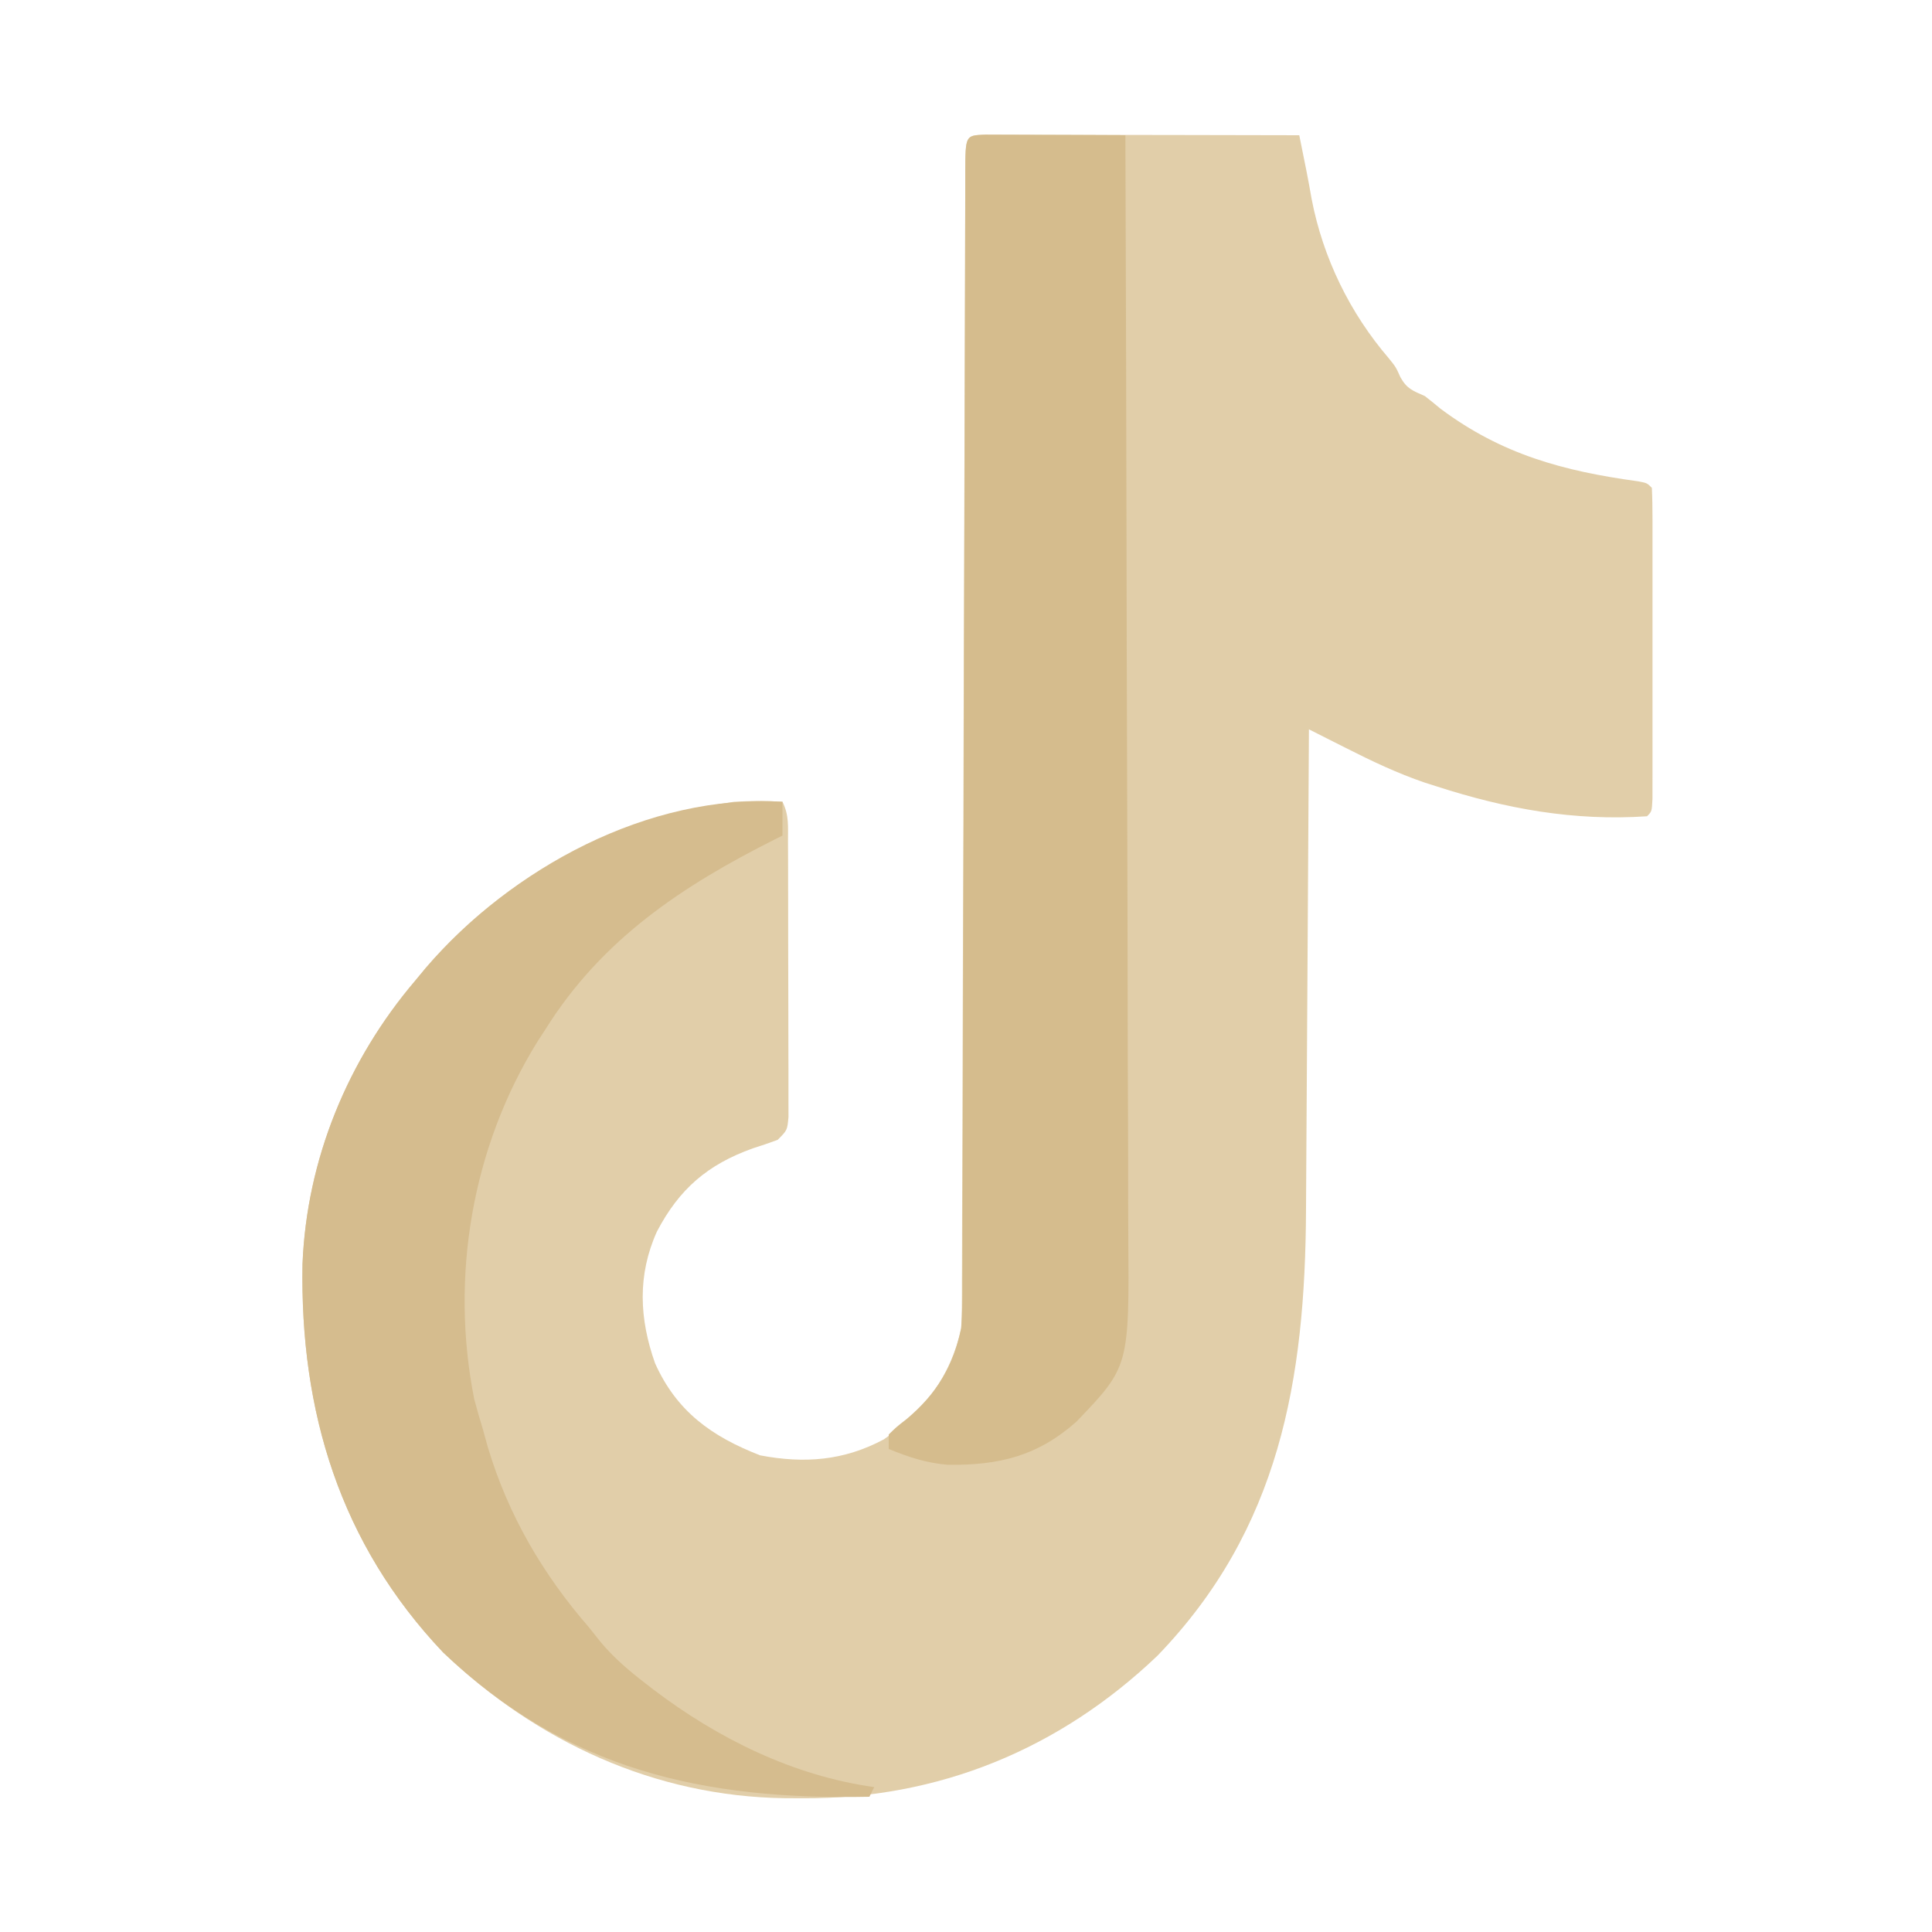
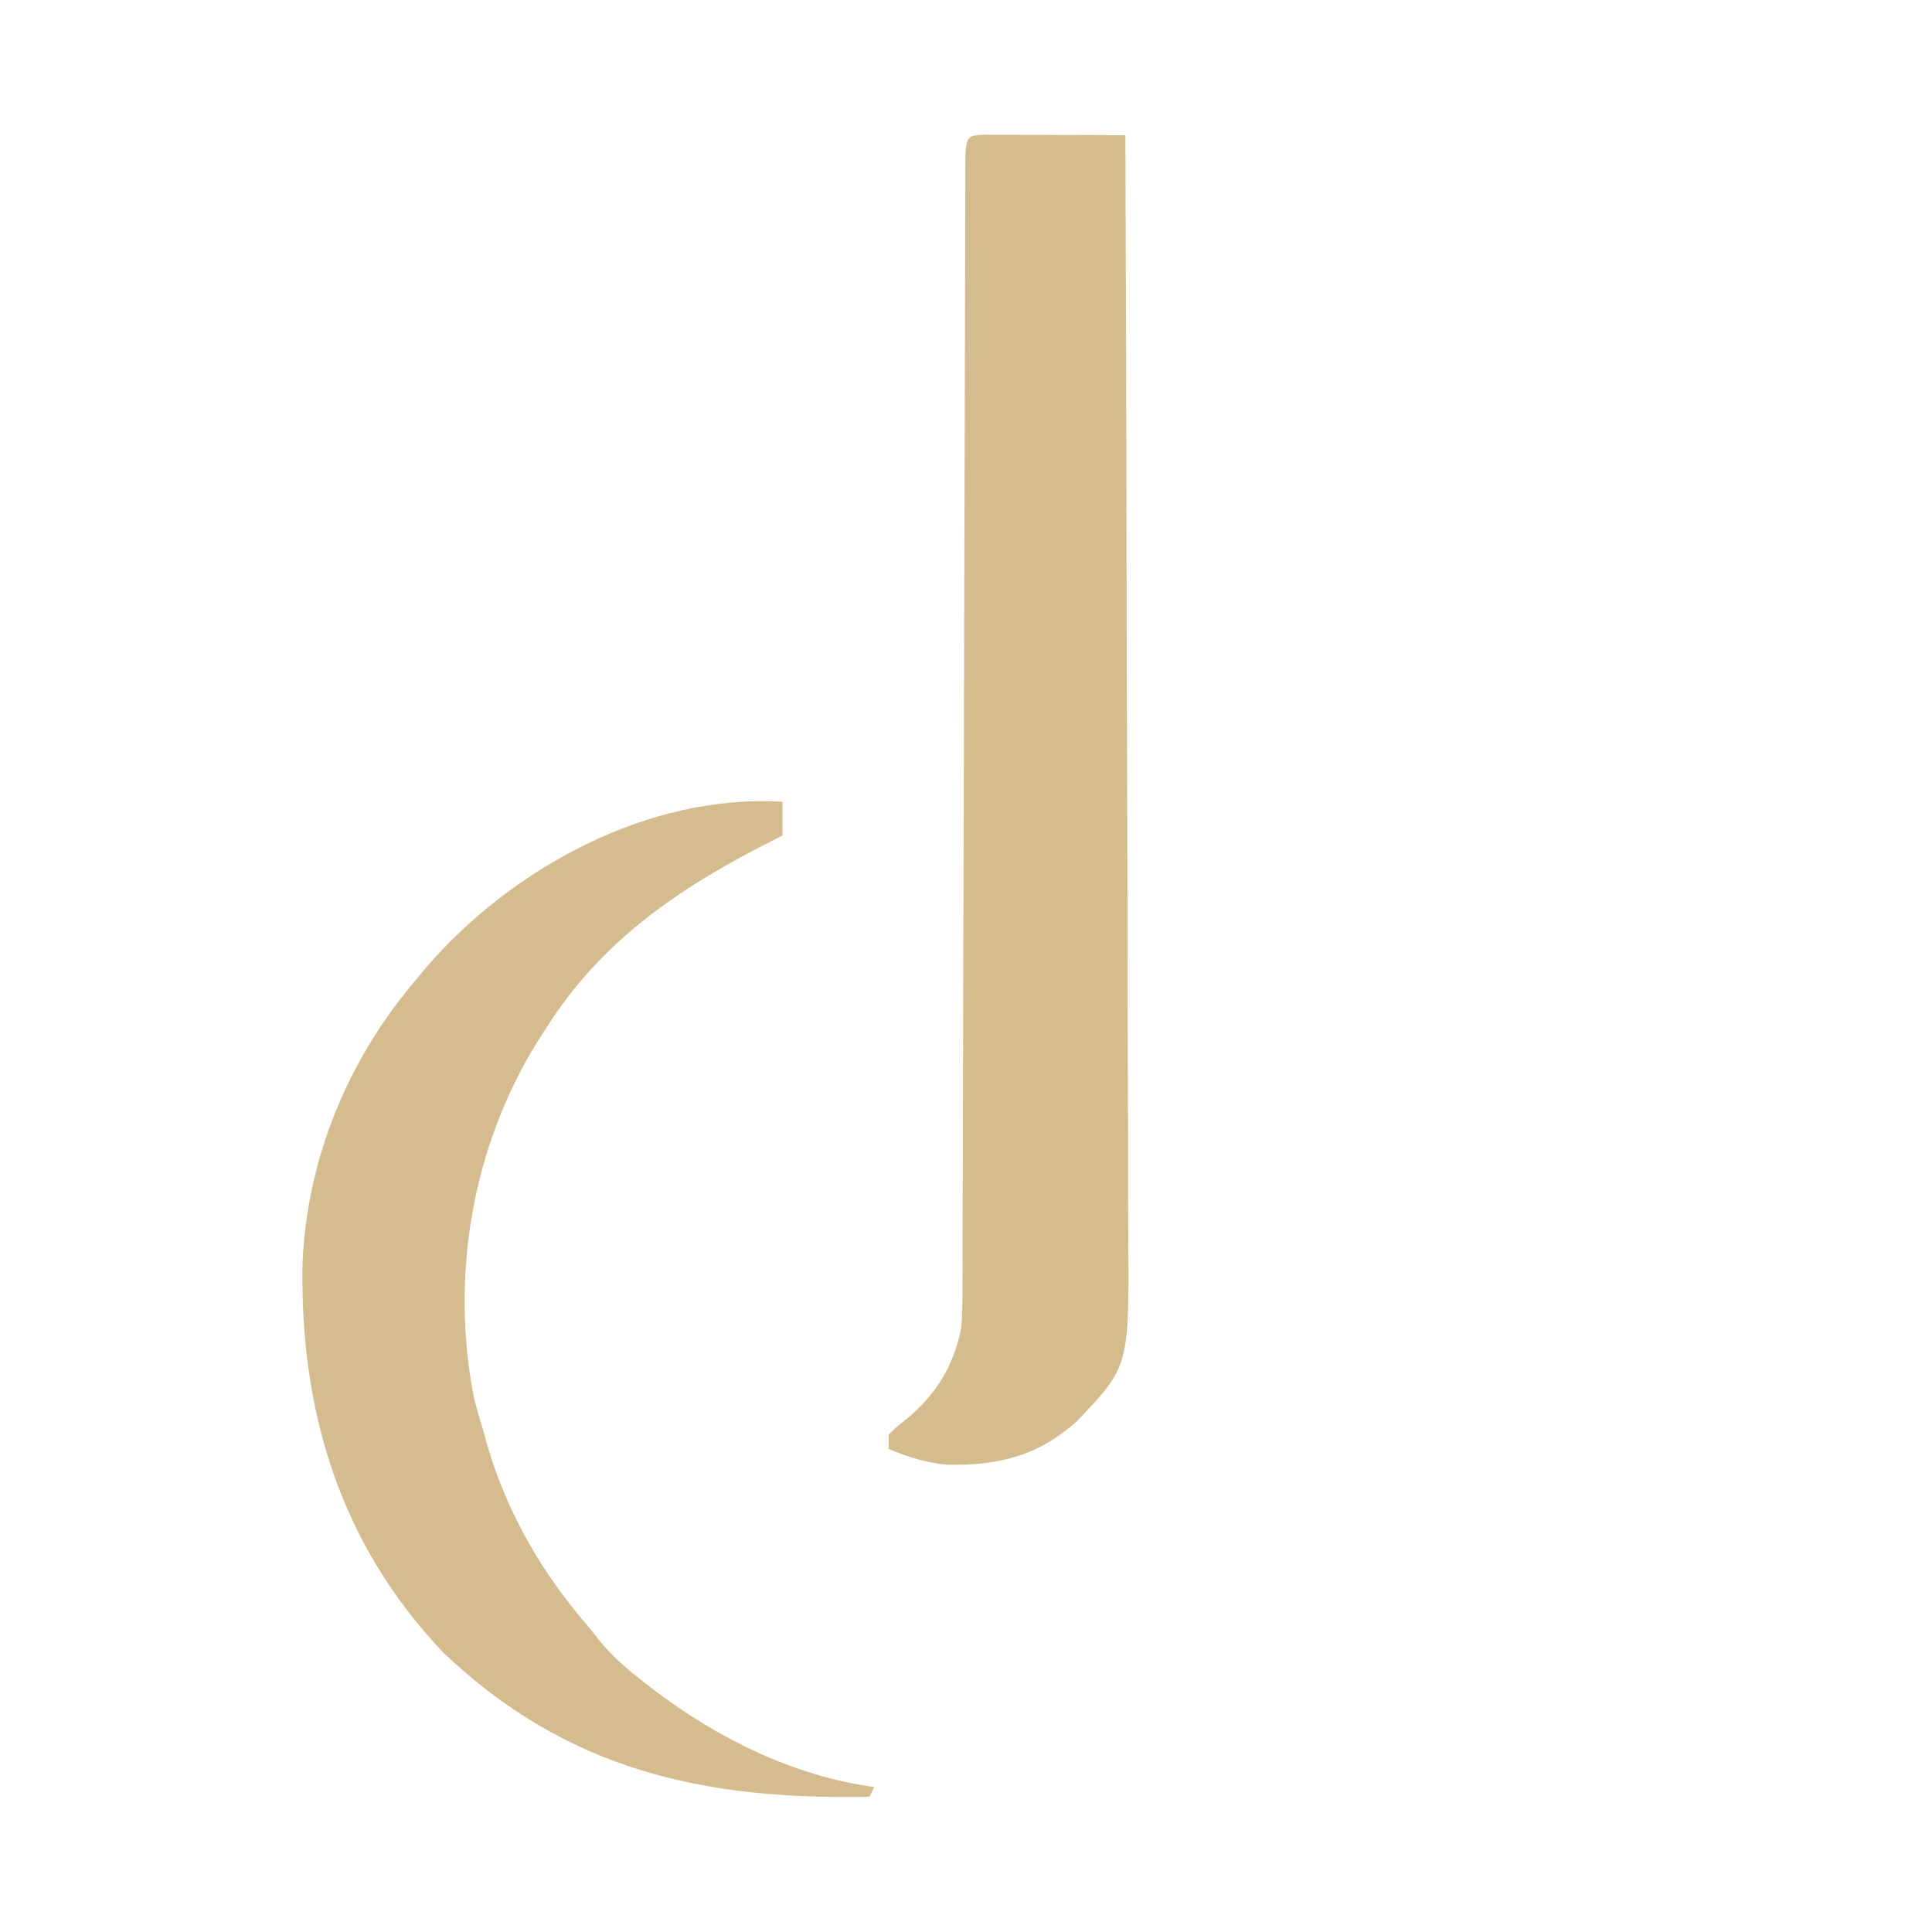
<svg xmlns="http://www.w3.org/2000/svg" version="1.1" width="400" height="400">
-   <path d="M0 0 C1.809 0.003 1.809 0.003 3.654 0.007 C4.317 0.007 4.981 0.006 5.664 0.006 C7.866 0.007 10.069 0.015 12.271 0.023 C13.794 0.024 15.317 0.026 16.84 0.027 C20.857 0.031 24.873 0.041 28.889 0.052 C32.984 0.062 37.08 0.066 41.175 0.071 C49.216 0.082 57.257 0.099 65.298 0.12 C65.62 1.719 65.941 3.318 66.263 4.917 C66.442 5.807 66.621 6.697 66.805 7.615 C67.182 9.531 67.532 11.454 67.869 13.378 C70.218 25.524 75.778 36.935 83.853 46.323 C85.298 48.12 85.298 48.12 86.244 50.23 C87.579 52.623 88.826 53.033 91.298 54.12 C92.398 54.975 93.48 55.852 94.548 56.745 C107.194 66.195 119.964 69.653 135.419 71.766 C137.298 72.12 137.298 72.12 138.298 73.12 C138.398 75.201 138.426 77.285 138.428 79.368 C138.43 80.346 138.43 80.346 138.433 81.344 C138.437 83.509 138.434 85.674 138.431 87.839 C138.432 89.337 138.433 90.836 138.434 92.334 C138.435 95.478 138.433 98.622 138.429 101.766 C138.423 105.805 138.426 109.844 138.432 113.883 C138.436 116.978 138.435 120.073 138.432 123.168 C138.431 124.658 138.432 126.147 138.434 127.637 C138.437 129.715 138.433 131.794 138.428 133.872 C138.426 135.65 138.426 135.65 138.425 137.463 C138.298 140.12 138.298 140.12 137.298 141.12 C122.157 142.145 108.108 139.576 93.736 134.933 C92.534 134.551 92.534 134.551 91.307 134.161 C85.609 132.222 80.309 129.697 74.951 126.982 C74.213 126.611 73.475 126.239 72.714 125.856 C70.908 124.946 69.103 124.034 67.298 123.12 C67.295 123.745 67.292 124.371 67.288 125.015 C67.207 140.292 67.114 155.569 67.011 170.846 C66.961 178.234 66.914 185.622 66.876 193.01 C66.843 199.456 66.803 205.903 66.755 212.349 C66.73 215.756 66.709 219.163 66.695 222.57 C66.538 257.813 61.236 288.709 35.923 314.933 C15.622 334.297 -9.382 344.566 -37.452 344.433 C-38.69 344.427 -39.927 344.421 -41.203 344.416 C-68.156 344.058 -92.494 332.778 -111.952 314.245 C-133.286 291.748 -141.619 264.366 -141.069 233.808 C-140.197 212.153 -131.714 191.573 -117.702 175.12 C-116.983 174.251 -116.263 173.383 -115.522 172.487 C-99.076 153.349 -76.592 141.693 -51.702 138.12 C-48.347 137.929 -45.055 137.912 -41.702 138.12 C-40.301 140.921 -40.567 143.241 -40.557 146.374 C-40.55 147.689 -40.544 149.004 -40.537 150.358 C-40.536 151.8 -40.535 153.241 -40.534 154.683 C-40.531 156.155 -40.527 157.627 -40.524 159.099 C-40.518 162.186 -40.516 165.273 -40.516 168.36 C-40.517 172.321 -40.503 176.282 -40.486 180.244 C-40.475 183.284 -40.473 186.324 -40.473 189.364 C-40.472 190.825 -40.467 192.286 -40.46 193.747 C-40.45 195.787 -40.454 197.827 -40.459 199.866 C-40.457 201.028 -40.456 202.19 -40.455 203.388 C-40.702 206.12 -40.702 206.12 -42.702 208.12 C-44.395 208.747 -46.106 209.324 -47.827 209.87 C-57.172 213.205 -63.094 218.291 -67.702 227.12 C-71.754 236.126 -71.348 245.138 -68.077 254.37 C-63.594 264.379 -56.31 269.55 -46.327 273.433 C-37.175 275.169 -29.005 274.565 -20.702 270.12 C-12.413 264.315 -6.839 257.102 -4.702 247.12 C-4.612 245.679 -4.57 244.233 -4.566 242.789 C-4.559 241.493 -4.559 241.493 -4.551 240.17 C-4.551 239.225 -4.551 238.28 -4.55 237.307 C-4.546 236.3 -4.542 235.292 -4.537 234.255 C-4.524 230.87 -4.518 227.485 -4.512 224.1 C-4.504 221.677 -4.496 219.255 -4.487 216.832 C-4.469 211.611 -4.454 206.391 -4.441 201.17 C-4.423 193.62 -4.398 186.071 -4.372 178.521 C-4.329 166.271 -4.29 154.021 -4.254 141.771 C-4.252 141.038 -4.25 140.305 -4.247 139.549 C-4.23 133.598 -4.213 127.648 -4.195 121.697 C-4.18 116.491 -4.165 111.285 -4.15 106.079 C-4.147 105.345 -4.145 104.612 -4.143 103.857 C-4.107 91.649 -4.067 79.441 -4.024 67.234 C-3.998 59.699 -3.975 52.164 -3.957 44.629 C-3.943 38.864 -3.924 33.1 -3.903 27.335 C-3.895 24.963 -3.889 22.592 -3.885 20.22 C-3.879 16.998 -3.867 13.775 -3.853 10.553 C-3.853 9.601 -3.853 8.65 -3.852 7.669 C-3.81 0.17 -3.81 0.17 0 0 Z " fill="#E1CEA9" transform="translate(203.702,27.88)" />
  <path d="M0 0 C1.349 0 2.698 0.006 4.047 0.016 C5.11 0.018 5.11 0.018 6.195 0.02 C8.467 0.026 10.739 0.038 13.011 0.051 C14.549 0.056 16.086 0.061 17.623 0.065 C21.398 0.076 25.174 0.093 28.949 0.114 C29.063 31.503 29.152 62.892 29.204 94.282 C29.211 97.992 29.217 101.702 29.224 105.411 C29.225 106.15 29.226 106.888 29.228 107.649 C29.249 119.591 29.289 131.533 29.335 143.475 C29.382 155.738 29.409 168.001 29.419 180.264 C29.426 187.825 29.448 195.386 29.489 202.946 C29.518 208.754 29.521 214.561 29.515 220.369 C29.516 222.744 29.526 225.119 29.545 227.494 C29.757 255.035 29.757 255.035 18.836 266.43 C10.845 273.56 2.795 275.518 -7.805 275.383 C-12.297 275.01 -15.887 273.807 -20.051 272.114 C-20.051 271.124 -20.051 270.134 -20.051 269.114 C-18.477 267.571 -18.477 267.571 -16.364 265.926 C-10.218 260.759 -6.658 255.025 -5.051 247.114 C-4.768 243.721 -4.77 240.343 -4.779 236.939 C-4.774 235.93 -4.769 234.92 -4.764 233.879 C-4.749 230.504 -4.749 227.128 -4.748 223.753 C-4.74 221.33 -4.732 218.907 -4.722 216.484 C-4.704 211.271 -4.692 206.058 -4.685 200.846 C-4.675 193.308 -4.653 185.771 -4.628 178.233 C-4.587 166.001 -4.555 153.77 -4.528 141.538 C-4.526 140.806 -4.525 140.075 -4.523 139.321 C-4.521 138.589 -4.52 137.856 -4.518 137.102 C-4.495 126.704 -4.471 116.305 -4.444 105.907 C-4.442 105.175 -4.44 104.442 -4.438 103.688 C-4.406 91.493 -4.371 79.299 -4.333 67.105 C-4.31 59.582 -4.291 52.058 -4.277 44.534 C-4.267 38.781 -4.251 33.027 -4.234 27.273 C-4.228 24.907 -4.223 22.54 -4.221 20.173 C-4.217 16.957 -4.207 13.741 -4.196 10.526 C-4.196 9.576 -4.197 8.627 -4.197 7.649 C-4.16 0.155 -4.16 0.155 0 0 Z " fill="#D5BC8D" transform="translate(204.051,27.886)" />
  <path d="M0 0 C0 2.31 0 4.62 0 7 C-0.513 7.256 -1.025 7.512 -1.554 7.775 C-20.719 17.407 -37.371 28.445 -49 47 C-49.584 47.901 -50.168 48.802 -50.77 49.73 C-64.3 71.574 -68.844 98.445 -63.812 123.688 C-63.248 125.803 -62.644 127.908 -62 130 C-61.671 131.19 -61.343 132.38 -61.004 133.605 C-56.785 147.693 -49.633 159.918 -40 171 C-39.23 171.969 -38.461 172.939 -37.668 173.938 C-34.955 177.191 -31.903 179.787 -28.562 182.375 C-27.647 183.085 -27.647 183.085 -26.712 183.809 C-13.335 193.96 2.23 201.662 19 204 C18.67 204.66 18.34 205.32 18 206 C-16.333 206.701 -44.664 200.495 -70.25 176.125 C-91.585 153.627 -99.917 126.246 -99.367 95.688 C-98.495 74.032 -90.012 53.453 -76 37 C-75.281 36.131 -74.561 35.262 -73.82 34.367 C-56.145 13.798 -27.751 -1.726 0 0 Z " fill="#D5BC8E" transform="translate(162,166)" />
</svg>